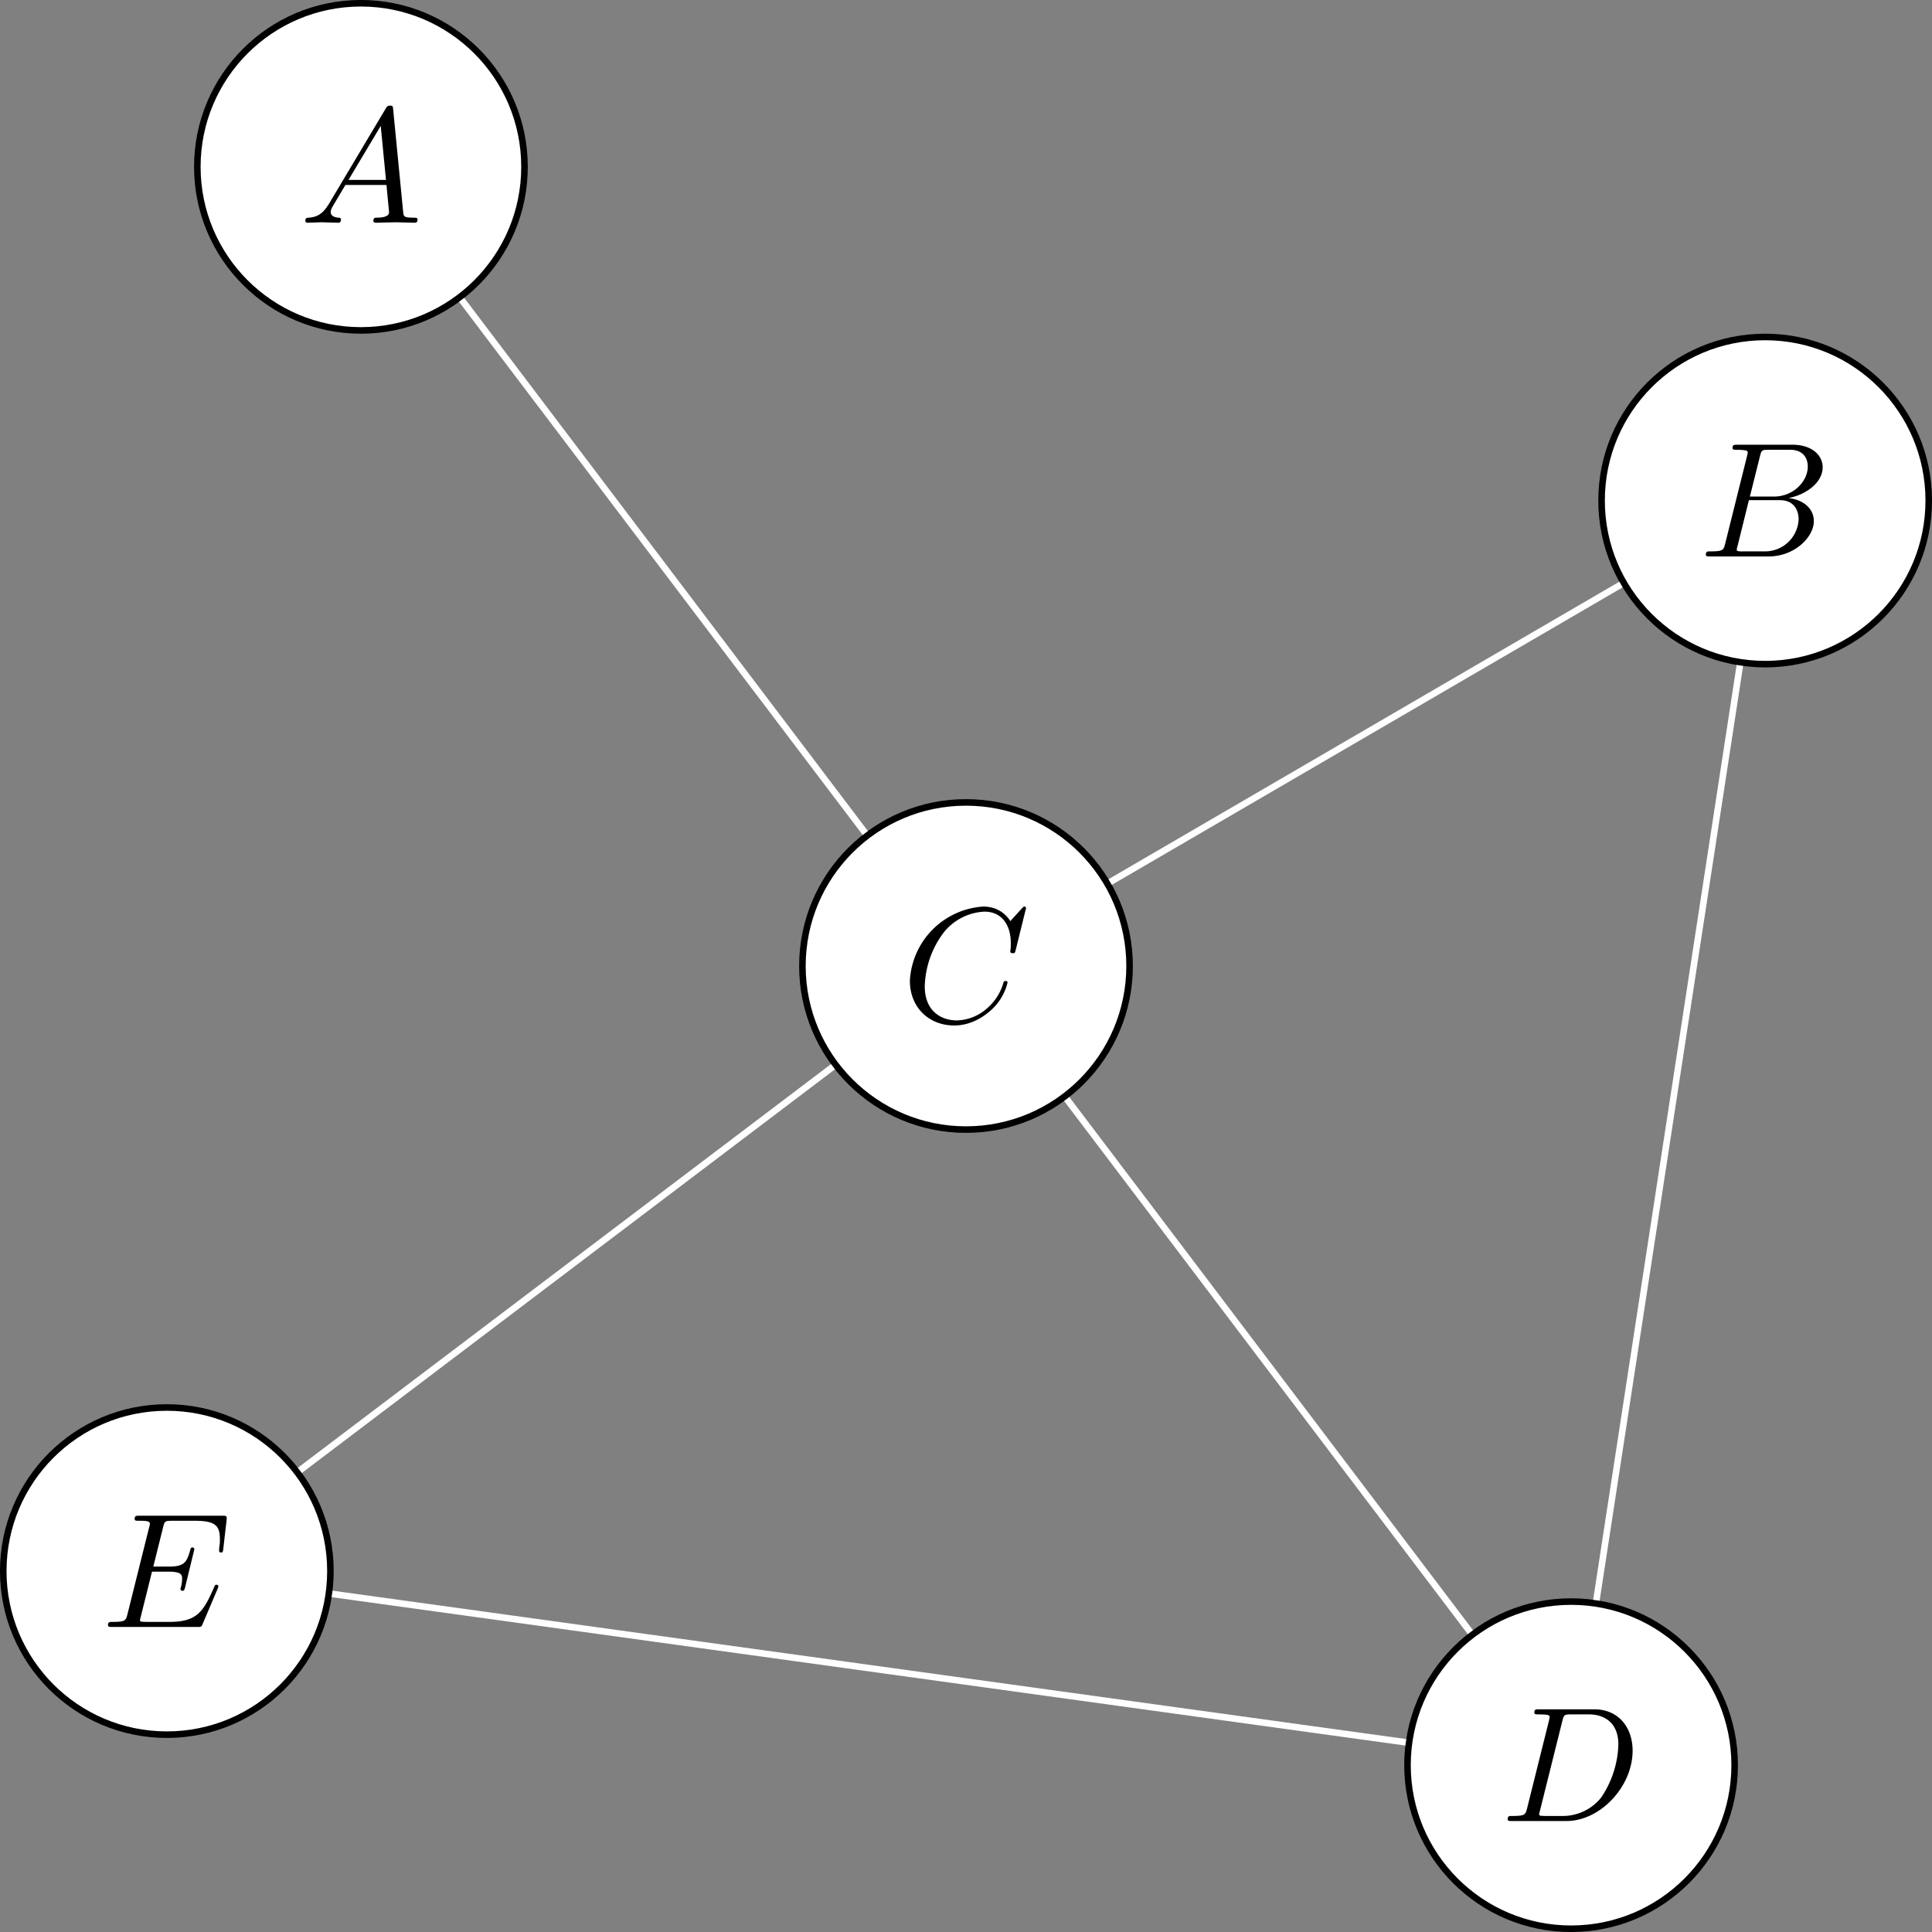
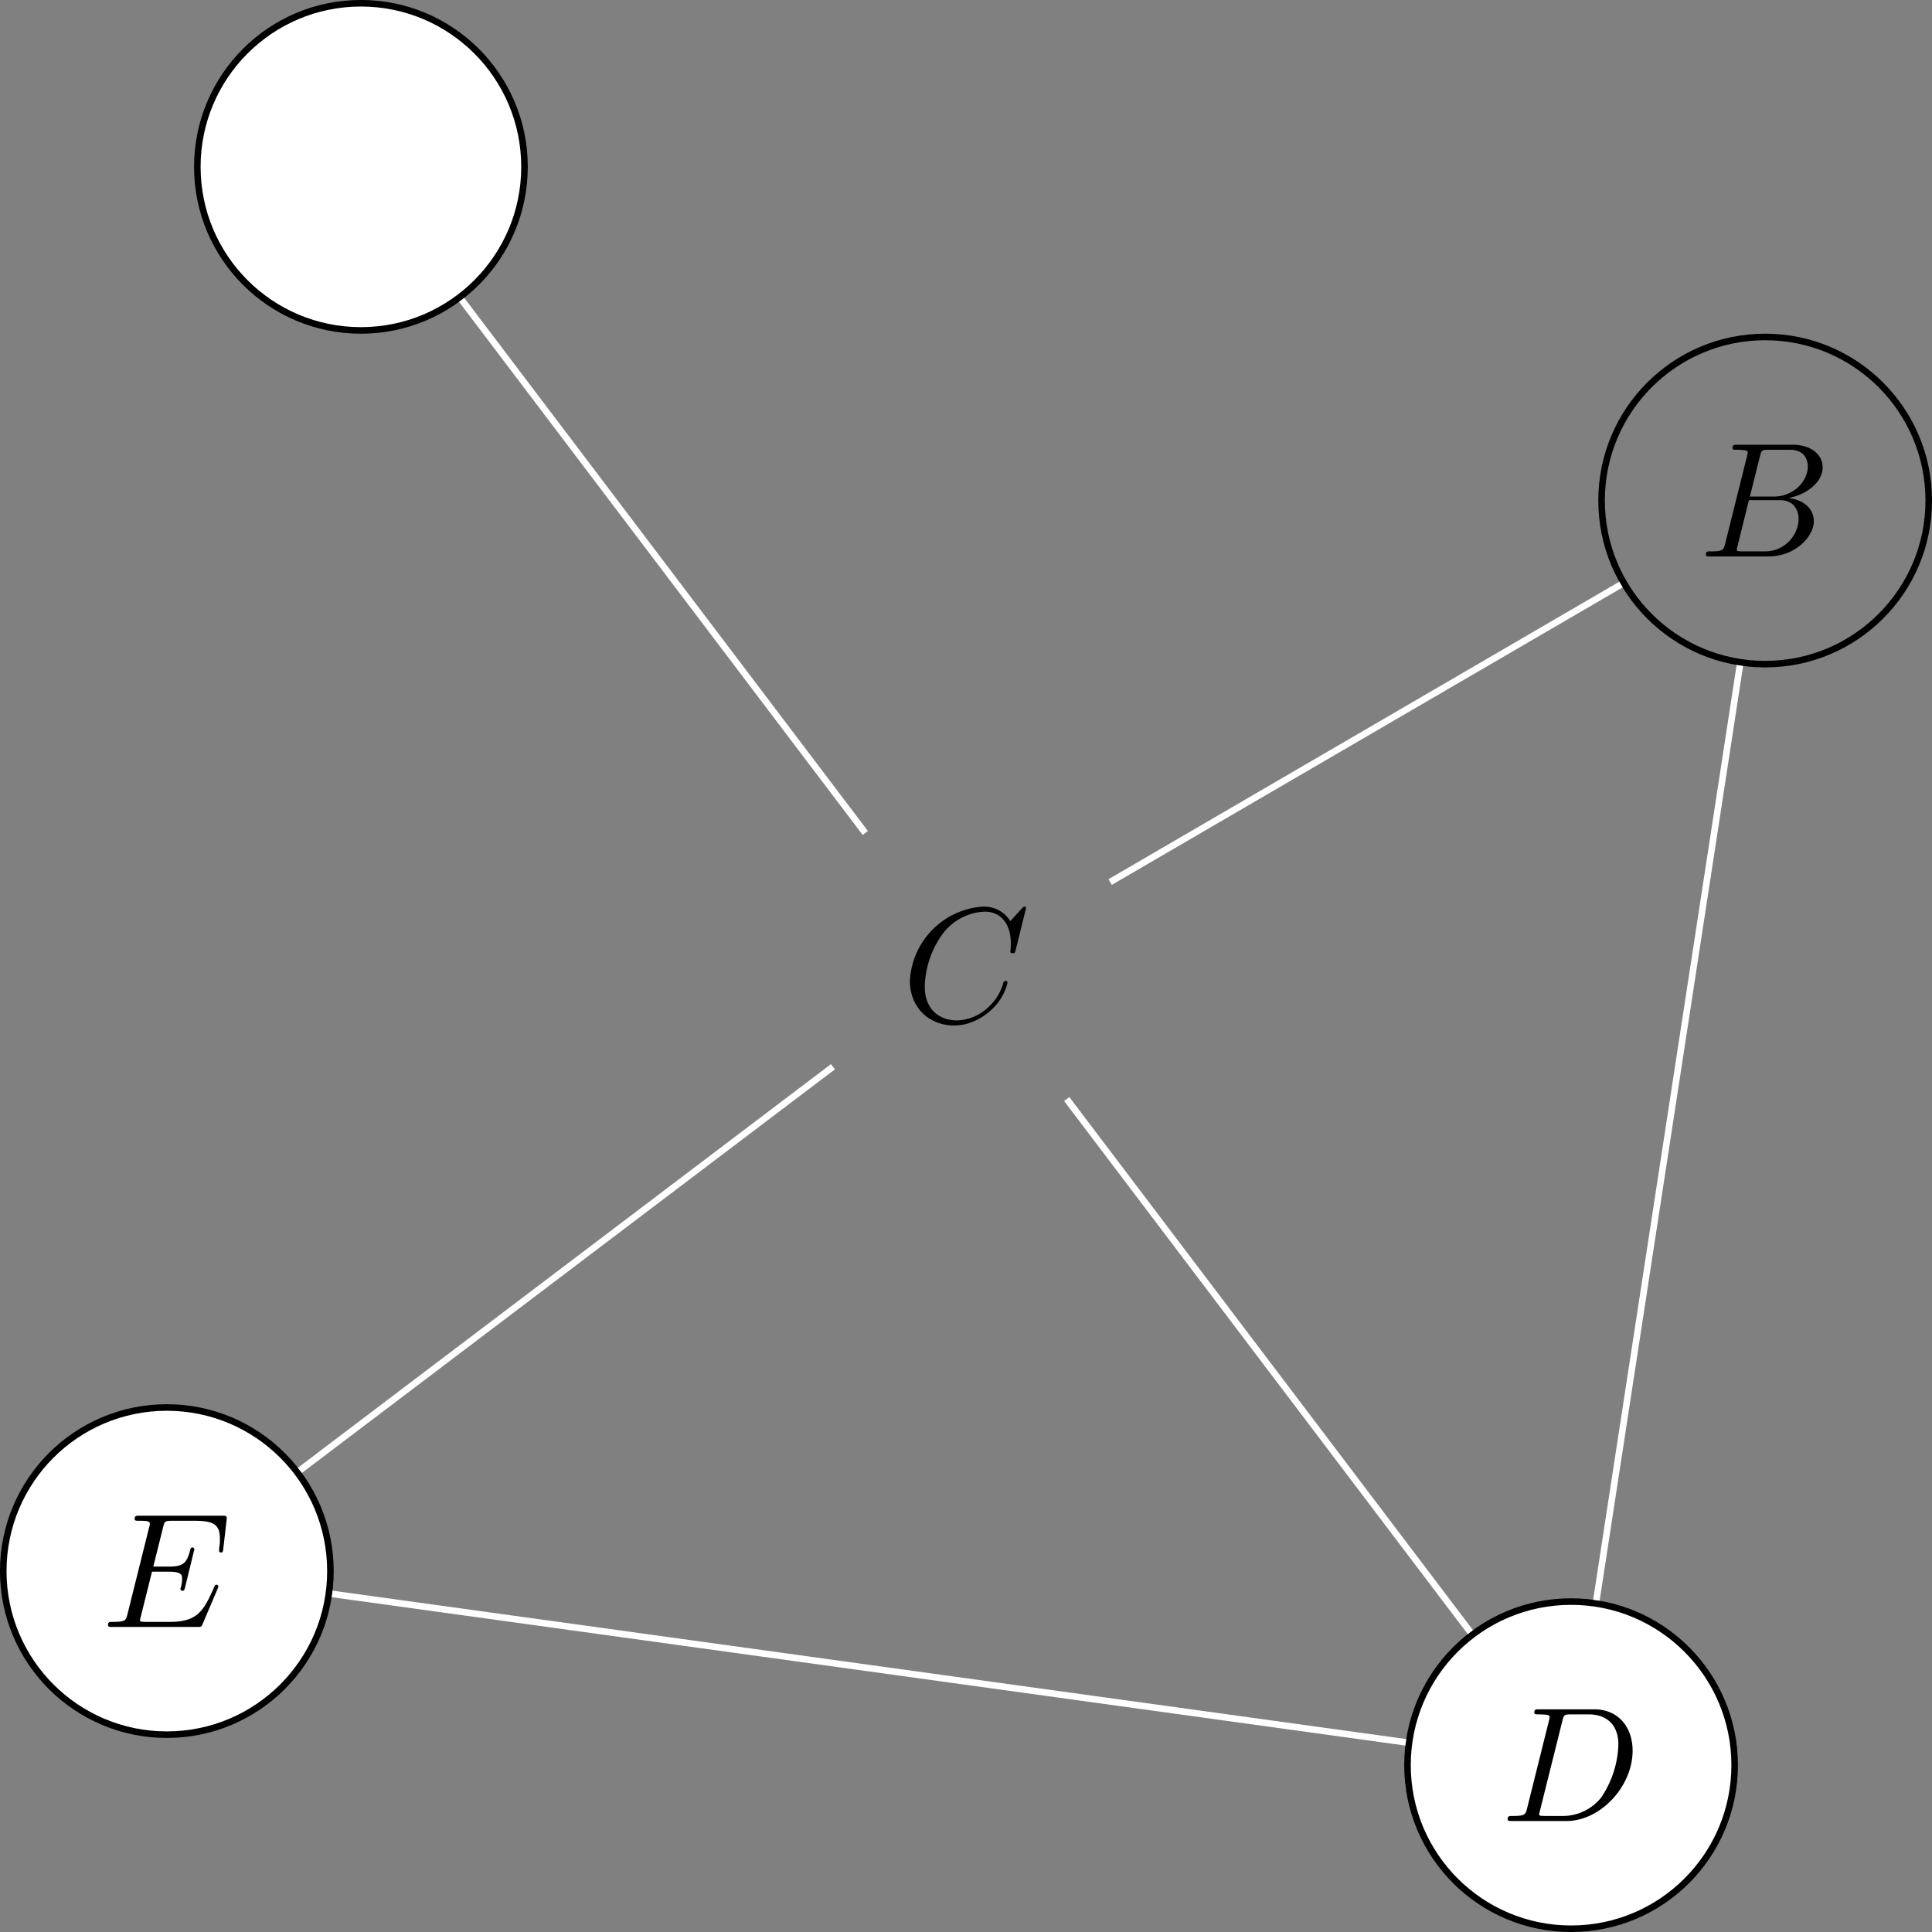
<svg xmlns="http://www.w3.org/2000/svg" xmlns:xlink="http://www.w3.org/1999/xlink" width="156.885" height="156.885" viewBox="0 0 117.664 117.664">
  <rect x="0" y="0" width="117.664" height="117.664" fill="#808080" stroke="none" />
-   <path d="M68.795 58.832c0-5.502-4.46-9.963-9.963-9.963-5.502 0-9.963 4.46-9.963 9.963 0 5.502 4.46 9.963 9.963 9.963 5.502 0 9.963-4.46 9.963-9.963zm-9.963 0" fill="#fff" />
-   <path stroke-width=".399" stroke-miterlimit="10" fill="none" stroke="#000" d="M68.795 58.832c0-5.502-4.46-9.963-9.963-9.963-5.502 0-9.963 4.46-9.963 9.963 0 5.502 4.46 9.963 9.963 9.963 5.502 0 9.963-4.46 9.963-9.963zm-9.963 0" />
  <symbol id="a">
    <path d="M.71.717a.01.01 0 0 1-.011.01C.696.727.695.726.684.715L.614.638C.605.652.559.727.448.727A.48.48 0 0 1 0 .274C0 .109.118 0 .271 0c.087 0 .163.04.216.086a.33.33 0 0 1 .11.176c0 .01-.01.01-.012.01C.579.272.574.27.572.262A.325.325 0 0 0 .471.104.289.289 0 0 0 .287.031c-.09 0-.196.052-.196.208a.57.57 0 0 0 .121.336.34.34 0 0 0 .244.121C.558.696.617.619.617.503.617.463.614.462.614.452c0-.01.011-.01.015-.01.013 0 .013.002.018.02L.71.717z" />
  </symbol>
  <use xlink:href="#a" transform="matrix(9.963 0 0 -9.963 55.414 62.455)" />
  <path d="M31.944 10.161c0-5.502-4.46-9.963-9.963-9.963-5.502 0-9.963 4.46-9.963 9.963 0 5.503 4.46 9.963 9.963 9.963 5.502 0 9.963-4.46 9.963-9.963zm-9.963 0" fill="#fff" />
  <path stroke-width=".399" stroke-miterlimit="10" fill="none" stroke="#000" d="M31.944 10.161c0-5.502-4.46-9.963-9.963-9.963-5.502 0-9.963 4.46-9.963 9.963 0 5.503 4.46 9.963 9.963 9.963 5.502 0 9.963-4.46 9.963-9.963zm-9.963 0" />
  <symbol id="b">
-     <path d="M.144.115C.104.048.065.034.021.031.009.03 0 .03 0 .011 0 .005.005 0 .013 0l.086.003.1-.003c.006 0 .019 0 .019.019C.218.03.209.031.202.031.179.033.155.041.155.066c0 .012.006.023.014.037l.076.128h.251L.512.064C.512.034.46.031.44.031c-.014 0-.024 0-.024-.02C.416 0 .428 0 .43 0l.125.003L.668 0c.006 0 .018 0 .018.02 0 .011-.01.011-.023.011-.062 0-.062.007-.065.036L.537.692C.535.712.535.716.518.716.502.716.498.709.492.699L.144.115m.12.147.197.33.032-.33H.264z" />
-   </symbol>
+     </symbol>
  <use xlink:href="#b" transform="matrix(9.963 0 0 -9.963 18.595 13.566)" />
  <path d="M105.646 107.503c0-5.503-4.46-9.963-9.963-9.963-5.502 0-9.963 4.46-9.963 9.963 0 5.502 4.46 9.963 9.963 9.963 5.502 0 9.963-4.46 9.963-9.963zm-9.963 0" fill="#fff" />
  <path stroke-width=".399" stroke-miterlimit="10" fill="none" stroke="#000" d="M105.646 107.503c0-5.503-4.46-9.963-9.963-9.963-5.502 0-9.963 4.46-9.963 9.963 0 5.502 4.46 9.963 9.963 9.963 5.502 0 9.963-4.46 9.963-9.963zm-9.963 0" />
  <symbol id="c">
    <path d="M.119.078C.109.039.107.031.028.031.011.031 0 .031 0 .012 0 0 .009 0 .028 0h.331c.208 0 .405.211.405.43 0 .141-.085.253-.235.253H.193c-.019 0-.03 0-.03-.019 0-.012.009-.012.029-.012A.59.59 0 0 0 .235.65C.251.648.257.645.257.634L.253.615.119.078m.216.536c.009.035.011.038.054.038h.107C.594.652.677.599.677.467A.611.611 0 0 0 .572.144.3.3 0 0 0 .341.031H.228L.206.032C.196.033.193.034.193.042c0 .003 0 .005.005.023l.137.549z" />
  </symbol>
  <use xlink:href="#c" transform="matrix(9.963 0 0 -9.963 91.819 110.906)" />
-   <path d="M117.466 30.485c0-5.502-4.46-9.963-9.963-9.963-5.503 0-9.963 4.46-9.963 9.963 0 5.503 4.46 9.963 9.963 9.963 5.502 0 9.963-4.46 9.963-9.963zm-9.963 0" fill="#fff" />
  <path stroke-width=".399" stroke-miterlimit="10" fill="none" stroke="#000" d="M117.466 30.485c0-5.502-4.46-9.963-9.963-9.963-5.503 0-9.963 4.46-9.963 9.963 0 5.503 4.46 9.963 9.963 9.963 5.502 0 9.963-4.46 9.963-9.963zm-9.963 0" />
  <symbol id="d">
    <path d="M.118.078C.108.039.106.031.027.031.01.031 0 .031 0 .011 0 0 .009 0 .027 0h.357C.542 0 .66.118.66.216c0 .072-.058.13-.155.141.104.019.209.093.209.188 0 .074-.066.138-.186.138H.192c-.019 0-.029 0-.029-.02 0-.011.009-.011.028-.011.002 0 .021 0 .038-.002C.247.648.256.647.256.634L.252.615.118.078m.151.288.062.248C.34.649.342.652.385.652h.129C.602.652.623.593.623.549.623.461.537.366.415.366H.269M.224.031a.11.11 0 0 0-.022.001C.192.033.189.034.189.042c0 .003 0 .005.005.023l.069.279h.189C.548.344.567.27.567.227A.205.205 0 0 0 .36.031H.224z" />
  </symbol>
  <use xlink:href="#d" transform="matrix(9.963 0 0 -9.963 103.892 33.889)" />
  <path d="M20.124 95.683c0-5.502-4.46-9.963-9.963-9.963-5.502 0-9.963 4.46-9.963 9.963 0 5.502 4.46 9.963 9.963 9.963 5.503 0 9.963-4.46 9.963-9.963zm-9.963 0" fill="#fff" />
  <path stroke-width=".399" stroke-miterlimit="10" fill="none" stroke="#000" d="M20.124 95.683c0-5.502-4.46-9.963-9.963-9.963-5.502 0-9.963 4.46-9.963 9.963 0 5.502 4.46 9.963 9.963 9.963 5.503 0 9.963-4.46 9.963-9.963zm-9.963 0" />
  <symbol id="e">
    <path d="m.67.233.005.014c0 .001 0 .011-.012.011C.654.258.652.252.65.246.585.098.548.031.377.031H.231L.209.032C.199.033.196.034.196.042c0 .003 0 .005.005.023l.068.273h.099C.453.338.453.317.453.292c0-.007 0-.019-.007-.049A.03.03 0 0 1 .443.232c0-.005.004-.011.013-.011.008 0 .011.005.015.02l.057.234c0 .006-.005.011-.012.011C.507.486.505.48.502.468.481.392.463.369.371.369H.277l.06.241c.009.035.01.039.054.039h.141C.654.649.684.62.684.538c0-.024 0-.026-.004-.053L.679.467c0-.005.003-.012.012-.012.011 0 .012.006.014.025l.02.173C.728.68.723.68.698.68H.193c-.02 0-.03 0-.03-.02 0-.011.009-.011.028-.011.037 0 .065 0 .065-.018 0-.004 0-.006-.005-.024L.119.078C.109.039.107.031.028.031.011.031 0 .031 0 .012 0 0 .009 0 .028 0h.519C.57 0 .571.001.578.017L.67.233z" />
  </symbol>
  <use xlink:href="#e" transform="matrix(9.963 0 0 -9.963 6.577 99.086)" />
  <path stroke-width=".399" stroke-miterlimit="10" fill="none" stroke="#fff" d="M28.115 18.263 52.698 50.73M89.549 99.401 64.966 66.934M18.263 89.549 50.73 64.966M98.722 35.6l-31.11 18.118M20.227 97.074l65.39 9.038M105.962 40.529l-8.738 56.93M28.115 18.263 52.698 50.73M89.549 99.401 64.966 66.934M18.263 89.549 50.73 64.966M98.722 35.6l-31.11 18.118" />
</svg>